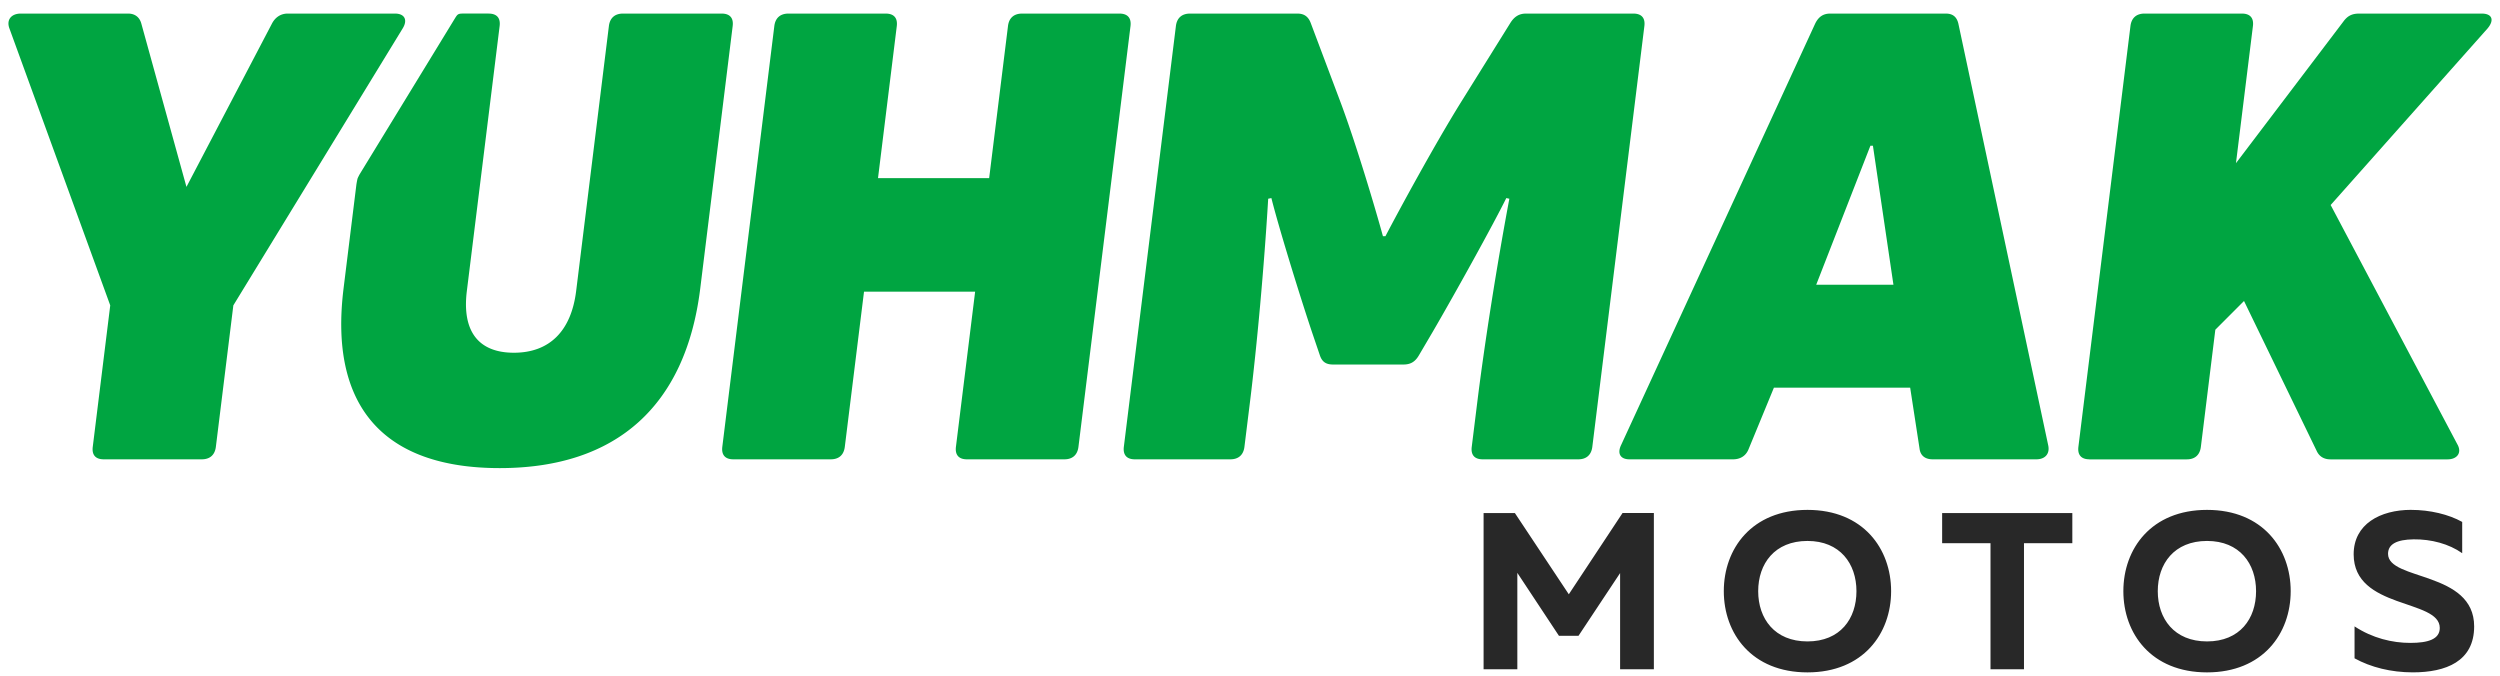
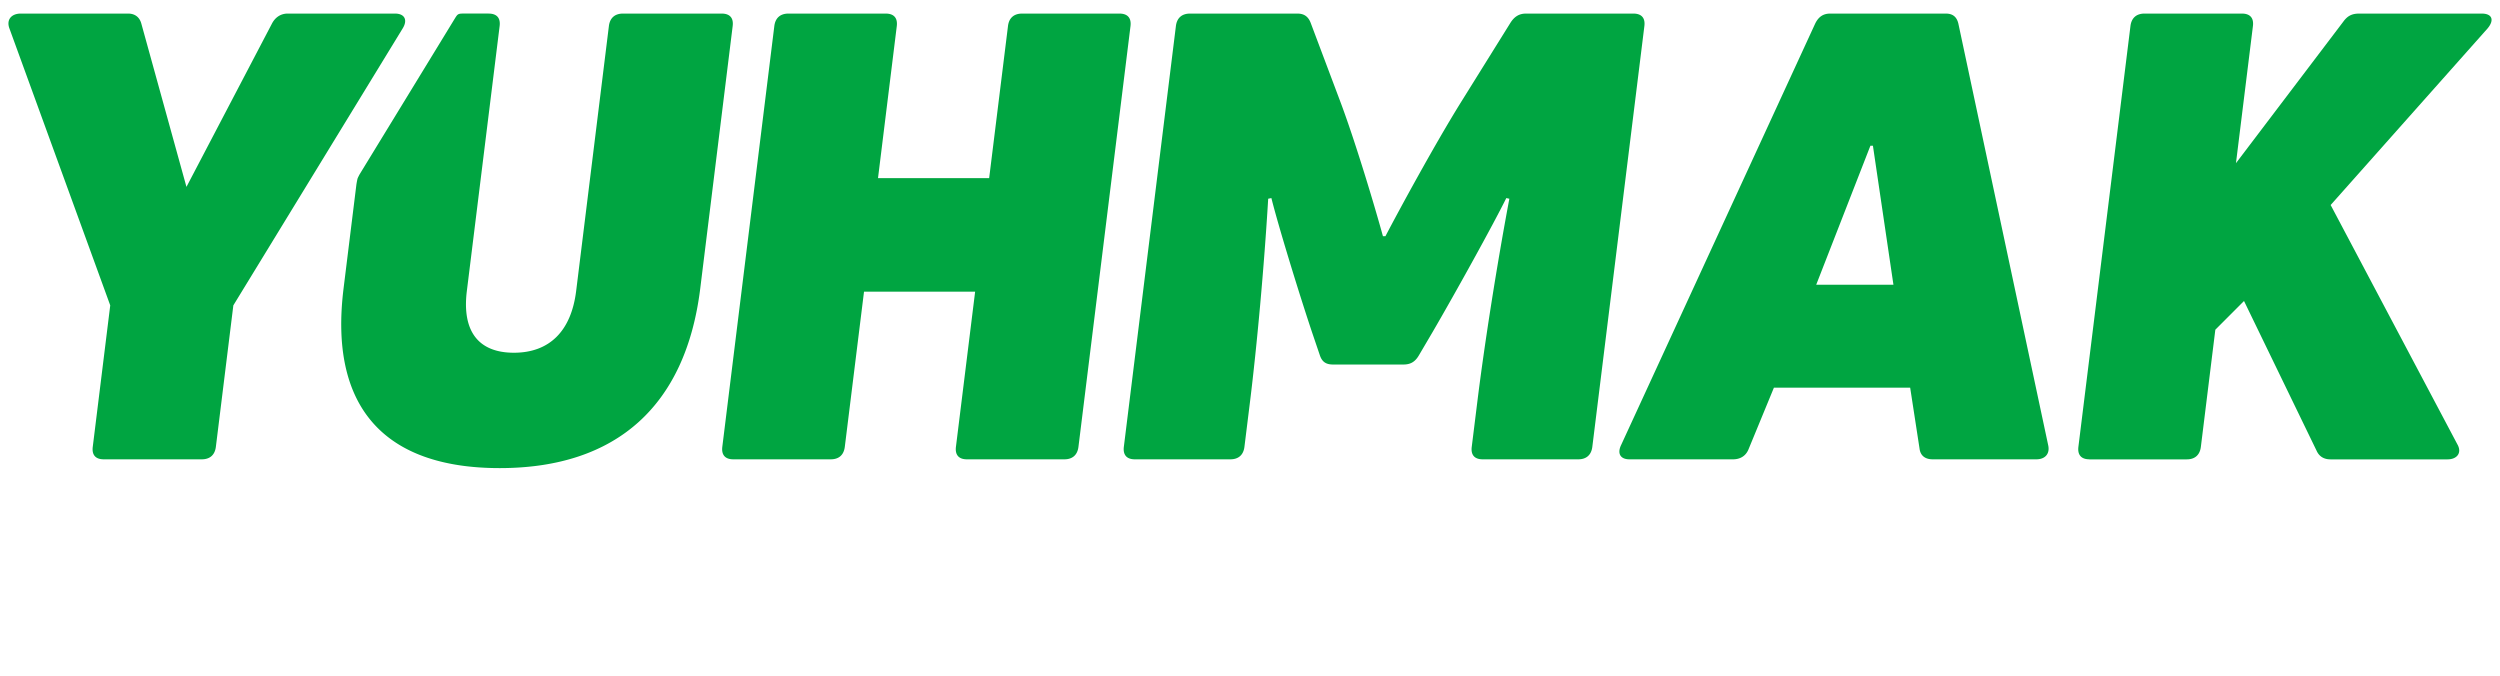
<svg xmlns="http://www.w3.org/2000/svg" width="148" height="40" fill="none">
-   <path fill="#282828" d="M107.002 30.185c3.3 0 4.952 2.3 4.952 4.81s-1.652 4.809-4.952 4.81c-3.301 0-4.953-2.3-4.953-4.81s1.652-4.81 4.953-4.81Zm23.654 0c3.301 0 4.953 2.3 4.953 4.81s-1.649 4.81-4.953 4.81c-3.304 0-4.953-2.3-4.953-4.81s1.652-4.81 4.953-4.81Zm12.085 0c1.106 0 2.224.265 3.021.713v1.851c-.784-.555-1.836-.832-2.875-.82-1.01.013-1.515.29-1.515.859 0 1.598 5.098 1.006 5.098 4.295 0 2.075-1.677 2.721-3.633 2.721-1.29 0-2.488-.302-3.448-.832v-1.89c1.065.7 2.237.978 3.301.978s1.744-.223 1.744-.886c0-1.731-5.098-1.085-5.098-4.361 0-1.785 1.569-2.63 3.408-2.63l-.003.002Zm-49.867 4.996 3.18-4.81h1.855v9.25H95.91v-5.695l-2.462 3.712h-1.16l-2.462-3.724v5.708h-1.998v-9.25h1.852l3.193 4.81Zm29.808-3.024h-2.862v7.465h-1.982v-7.465h-2.863v-1.785h7.707v1.785Zm-15.68-.133c-1.945 0-2.917 1.35-2.917 2.974 0 1.625.973 2.974 2.917 2.974s2.9-1.346 2.9-2.974c0-1.627-.972-2.974-2.9-2.974Zm23.654 0c-1.944 0-2.916 1.35-2.916 2.974 0 1.625.972 2.974 2.916 2.974s2.903-1.346 2.903-2.974c0-1.627-.971-2.974-2.903-2.974Z" />
  <path fill="#00A541" d="M28.927.804c.483 0 .711.26.651.739l-1.941 15.686c-.296 2.397.699 3.652 2.783 3.653 2.084 0 3.39-1.253 3.688-3.653l1.938-15.686c.06-.48.353-.739.836-.739h5.842c.482 0 .711.26.65.739L41.454 17.08c-.858 6.941-4.956 10.632-11.872 10.632-6.916 0-10.102-3.694-9.244-10.632l.762-6.168s.047-.281.07-.35a3.02 3.02 0 0 1 .124-.25s5.586-9.137 5.667-9.272c.114-.174.153-.237.43-.237h1.537Zm103.795 0c.482 0 .711.26.651.739l-1.004 8.117 6.353-8.376c.267-.369.543-.48.95-.48h7.25c.597 0 .772.37.337.886l-9.284 10.447 7.504 14.172c.274.48.001.886-.593.886h-6.916c-.41 0-.683-.186-.83-.517l-4.294-8.859-1.698 1.7-.857 6.939c-.061.479-.353.737-.836.737h-5.763l.004-.003c-.483 0-.712-.258-.655-.737l3.082-24.912c.06-.48.353-.739.836-.739h5.763ZM7.585.804c.41 0 .68.221.781.59l2.672 9.67 5.063-9.67c.194-.369.518-.59.928-.59h6.358c.558 0 .77.37.447.886l-10.02 16.388-1.035 8.377c-.06.479-.353.737-.836.737h-5.8c-.483 0-.712-.258-.652-.737l1.035-8.377L.56 1.69C.364 1.173.67.805 1.227.804h6.358Zm44.85 0c.483 0 .712.26.655.739l-1.112 9.004h6.58l1.115-9.004c.057-.48.352-.738.835-.739h5.763c.483 0 .712.26.655.739l-3.082 24.912c-.06.479-.353.737-.835.737h-5.764c-.482 0-.711-.258-.654-.737l1.137-9.19H51.15l-1.138 9.19c-.06.479-.349.737-.834.737h-5.764c-.482 0-.711-.258-.654-.737L45.84 1.543c.06-.48.352-.738.835-.739h5.76Zm24.37 0c.41 0 .648.187.788.552l1.792 4.763c.92 2.472 2.049 6.273 2.484 7.862h.15c.828-1.586 2.897-5.39 4.428-7.862l2.967-4.763c.232-.369.515-.552.925-.552h6.356c.483 0 .712.26.652.739l-3.082 24.912c-.06.479-.353.737-.835.737h-5.652c-.483 0-.711-.258-.651-.737l.334-2.693c.406-3.287 1.13-7.936 1.893-11.998l-.181-.038c-.747 1.514-2.949 5.5-4.366 7.935l-.803 1.366c-.235.407-.515.552-.921.552h-4.165c-.41 0-.65-.149-.784-.552l-.464-1.366c-.814-2.435-2.03-6.42-2.403-7.935l-.19.038c-.242 4.06-.668 8.711-1.074 11.998l-.333 2.693c-.06.479-.353.737-.836.737h-5.649c-.482 0-.71-.258-.654-.737l3.082-24.912c.06-.48.352-.738.835-.739h6.358Zm38.386 0c.407 0 .645.187.743.59l5.316 24.95c.121.517-.178.848-.699.848h-6.135c-.41 0-.721-.186-.778-.627l-.556-3.614h-8.067l-1.489 3.614c-.165.441-.522.627-.931.627h-6.134c-.521 0-.74-.331-.49-.849L107.46 1.394c.2-.407.483-.59.889-.59h6.843Zm-7.672 16.053h4.572l-1.214-8.228h-.15l-3.208 8.228Z" />
</svg>